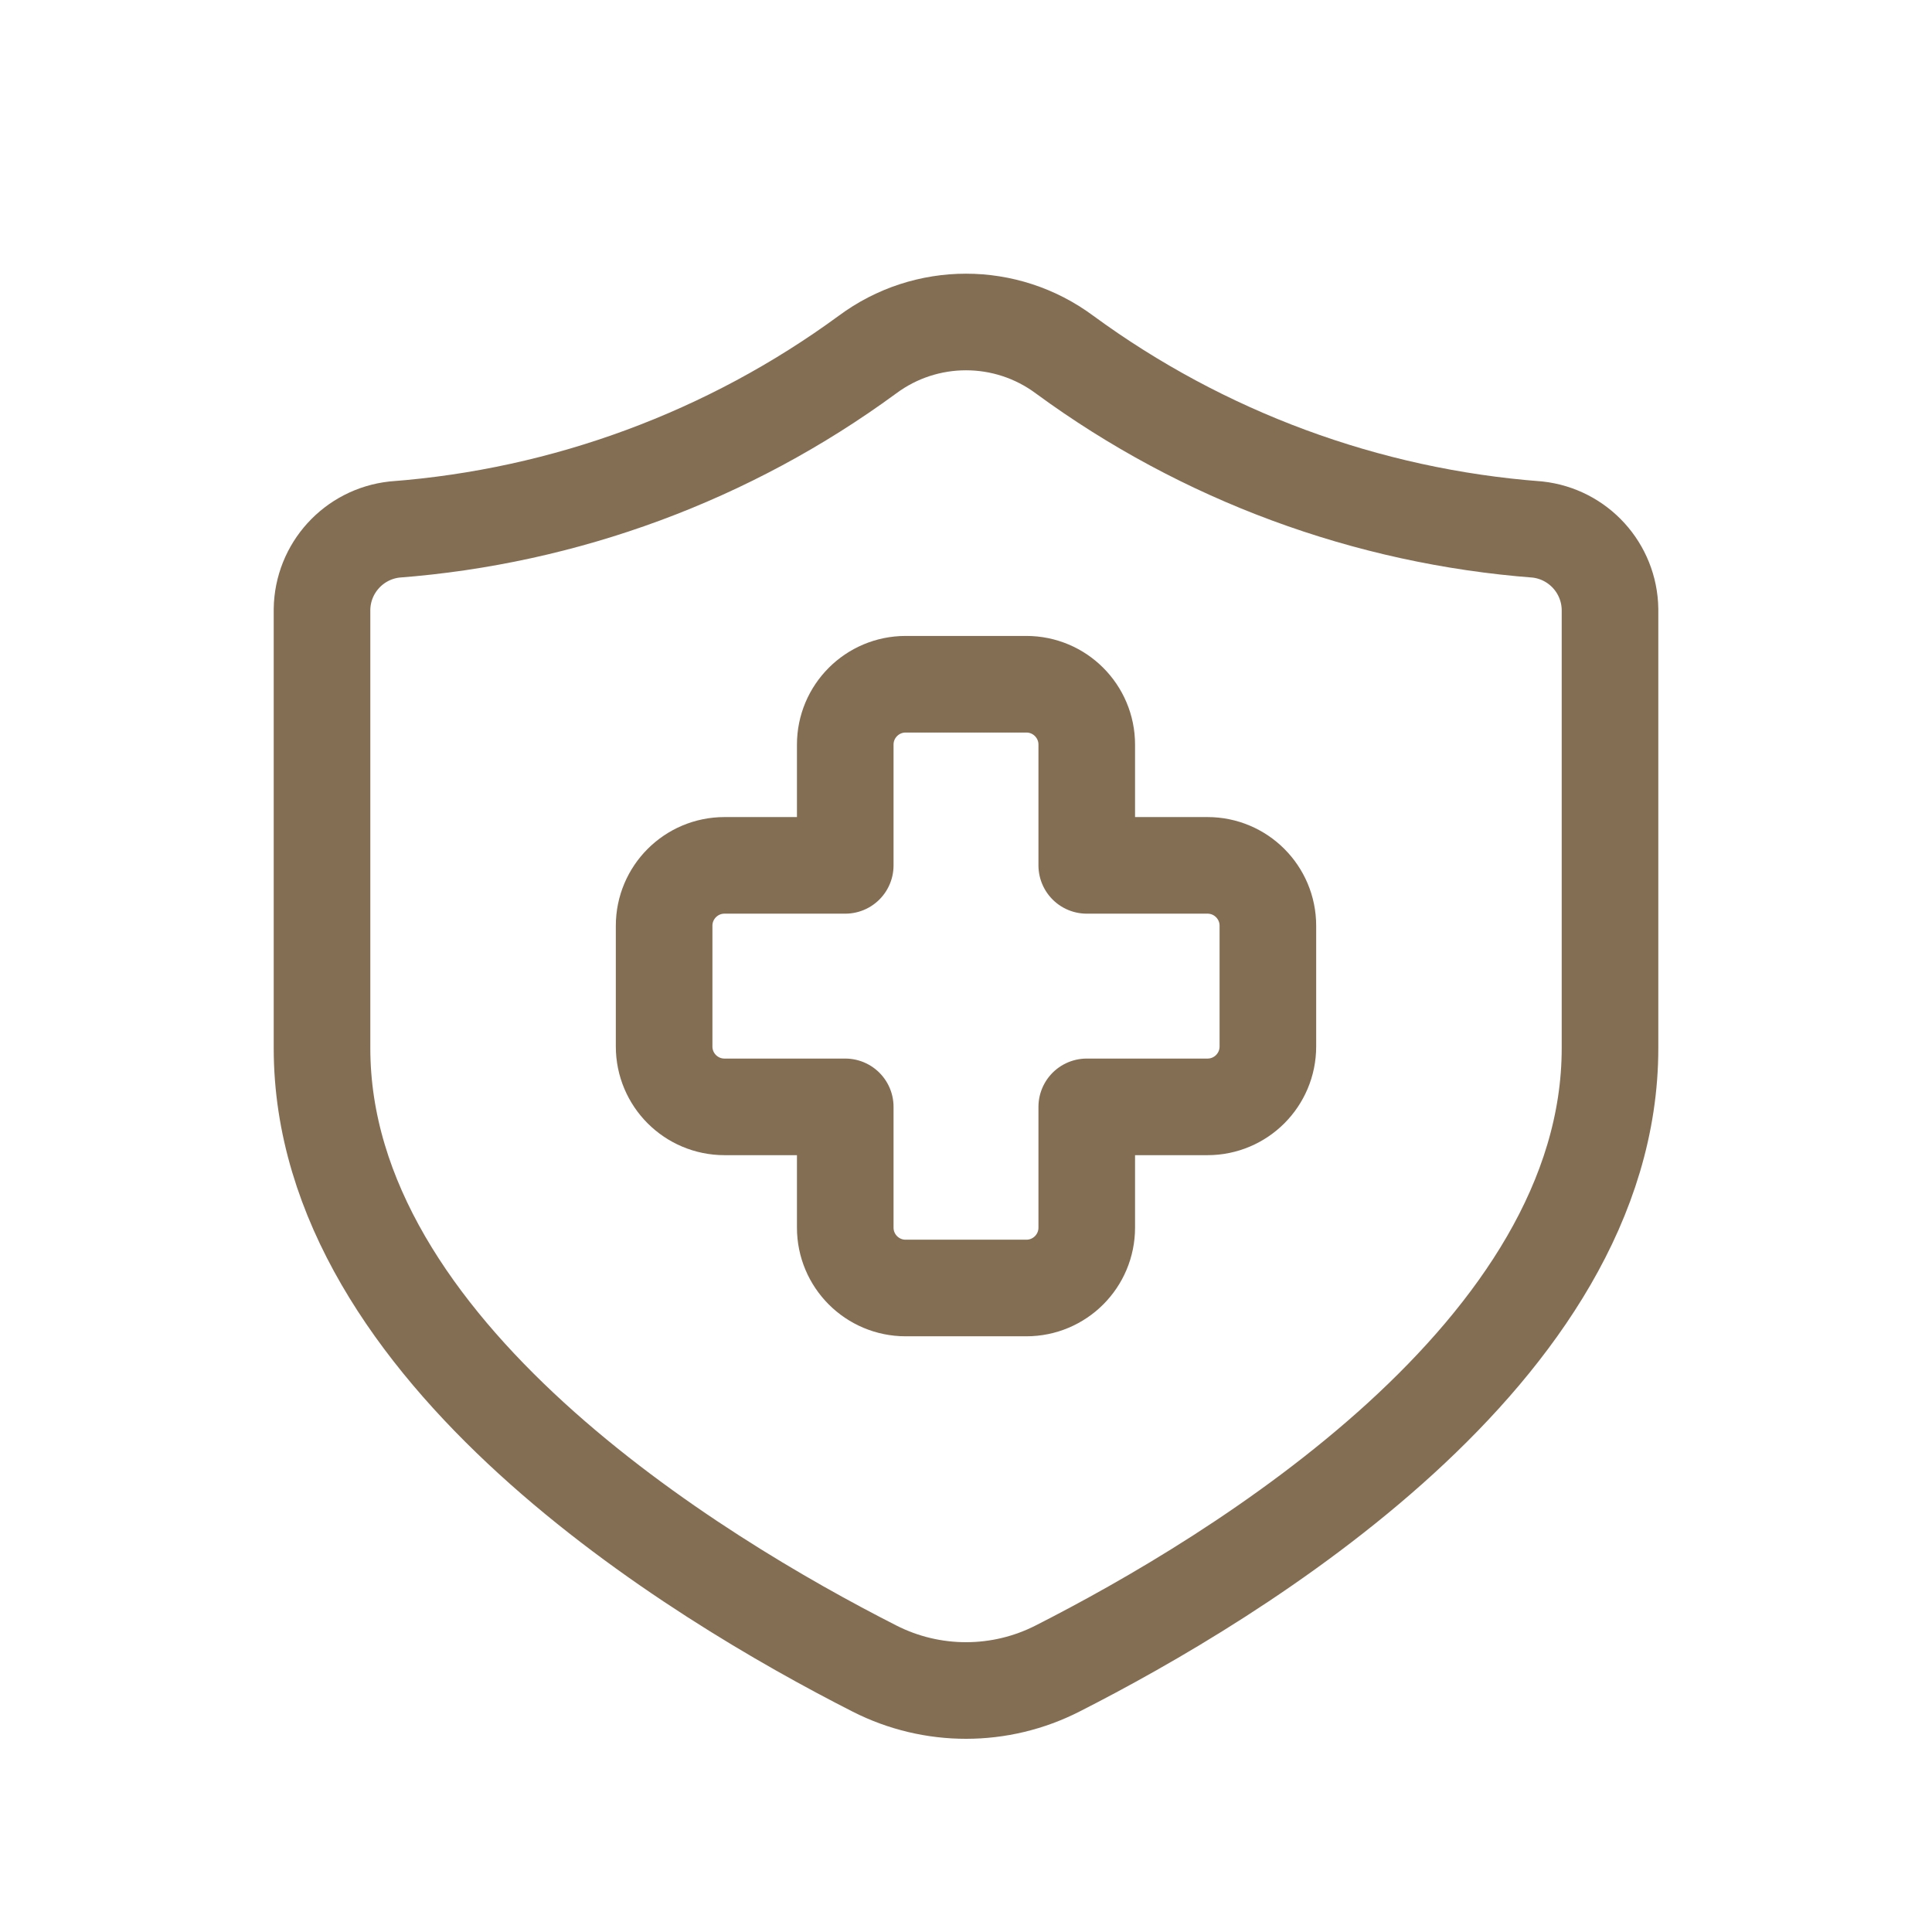
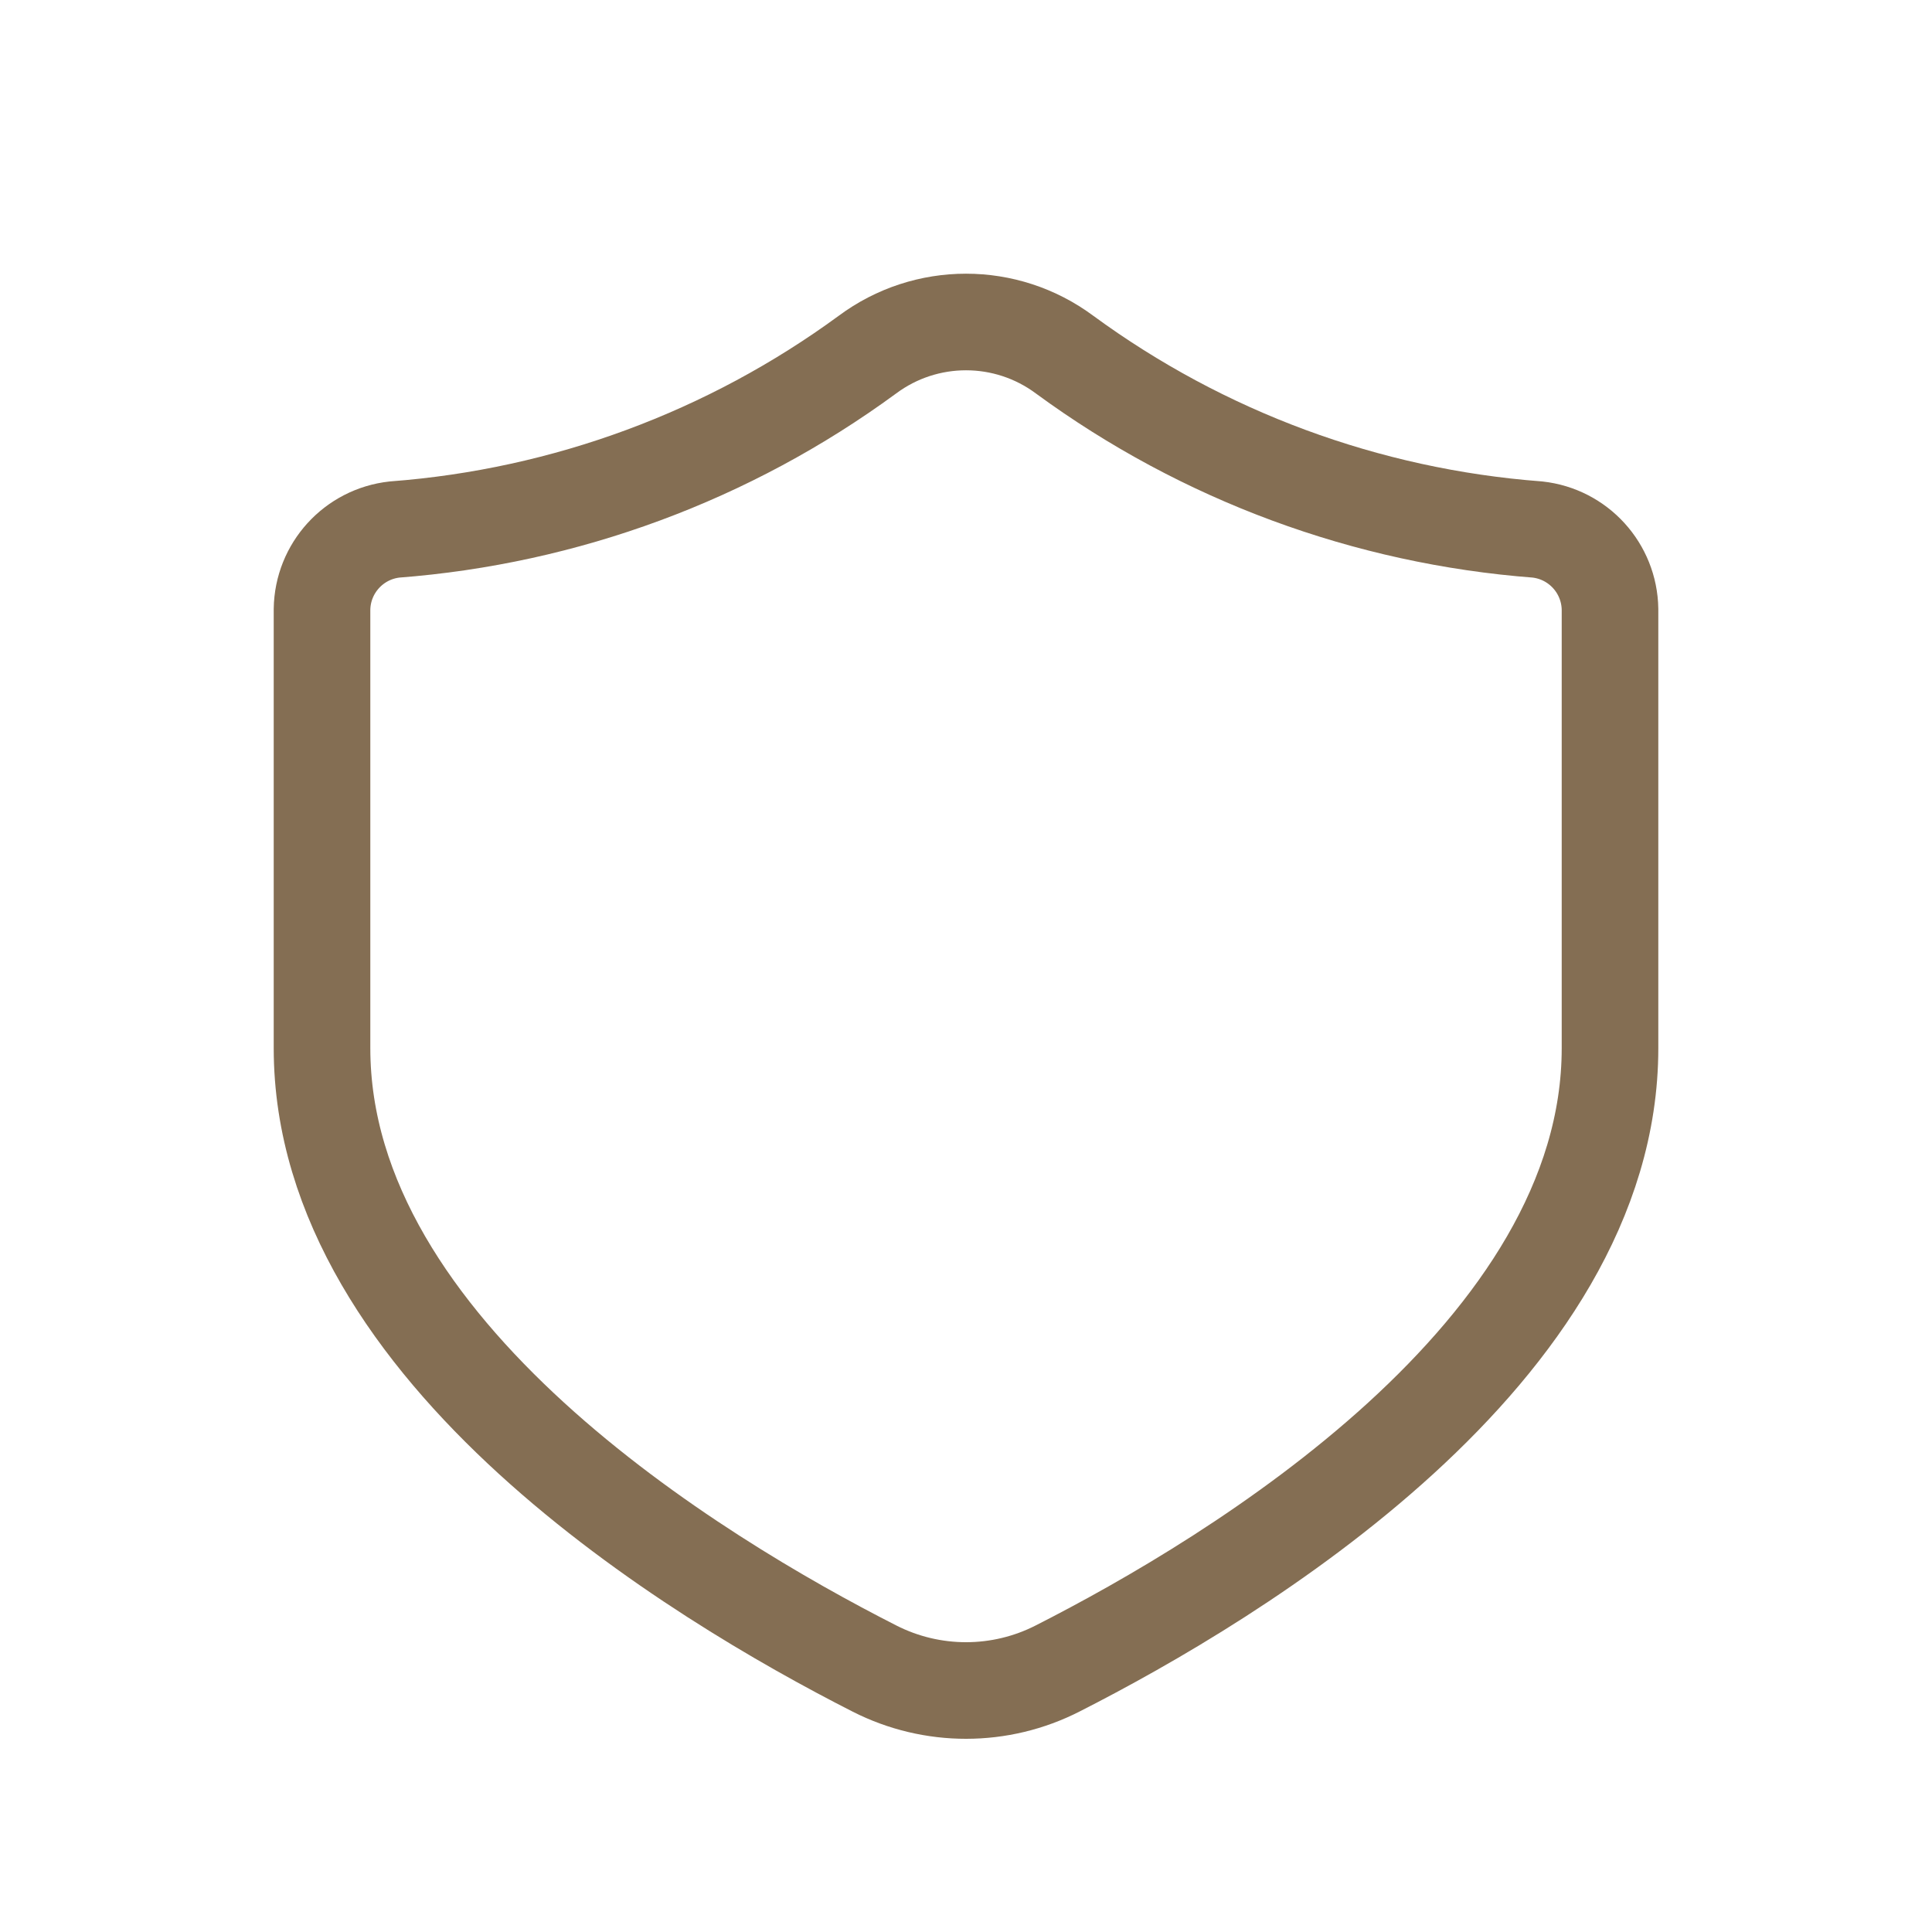
<svg xmlns="http://www.w3.org/2000/svg" width="80" height="80" viewBox="0 0 80 80" fill="none">
-   <path fill-rule="evenodd" clip-rule="evenodd" d="M52.5 38.333C52.5 36.953 51.381 35.833 50 35.833H45V30.833C45 29.453 43.881 28.333 42.5 28.333H37.5C36.119 28.333 35 29.453 35 30.833V35.833H30C28.619 35.833 27.5 36.953 27.5 38.333V43.333C27.5 44.714 28.619 45.833 30 45.833H35V50.833C35 52.214 36.119 53.333 37.5 53.333H42.5C43.881 53.333 45 52.214 45 50.833V45.833H50C51.381 45.833 52.5 44.714 52.5 43.333V38.333Z" stroke="#846E53" stroke-width="4" stroke-linecap="round" stroke-linejoin="round" />
-   <path fill-rule="evenodd" clip-rule="evenodd" d="M66.667 43.403C66.667 55.985 51.184 65.332 43.801 69.085C41.418 70.303 38.597 70.305 36.212 69.092C28.834 65.342 13.334 55.973 13.334 43.403V25.231C13.358 23.528 14.648 22.111 16.34 21.926C23.413 21.388 30.195 18.88 35.916 14.686C38.34 12.882 41.66 12.882 44.085 14.686C49.806 18.88 56.587 21.388 63.66 21.926C65.353 22.111 66.642 23.528 66.667 25.231V43.403Z" stroke="#846E53" stroke-width="4" stroke-linecap="round" stroke-linejoin="round" />
+   <path fill-rule="evenodd" clip-rule="evenodd" d="M66.667 43.403C66.667 55.985 51.184 65.332 43.801 69.085C41.418 70.303 38.597 70.305 36.212 69.092C28.834 65.342 13.334 55.973 13.334 43.403V25.231C13.358 23.528 14.648 22.111 16.34 21.926C23.413 21.388 30.195 18.88 35.916 14.686C38.34 12.882 41.66 12.882 44.085 14.686C49.806 18.88 56.587 21.388 63.66 21.926C65.353 22.111 66.642 23.528 66.667 25.231V43.403" stroke="#846E53" stroke-width="4" stroke-linecap="round" stroke-linejoin="round" />
</svg>